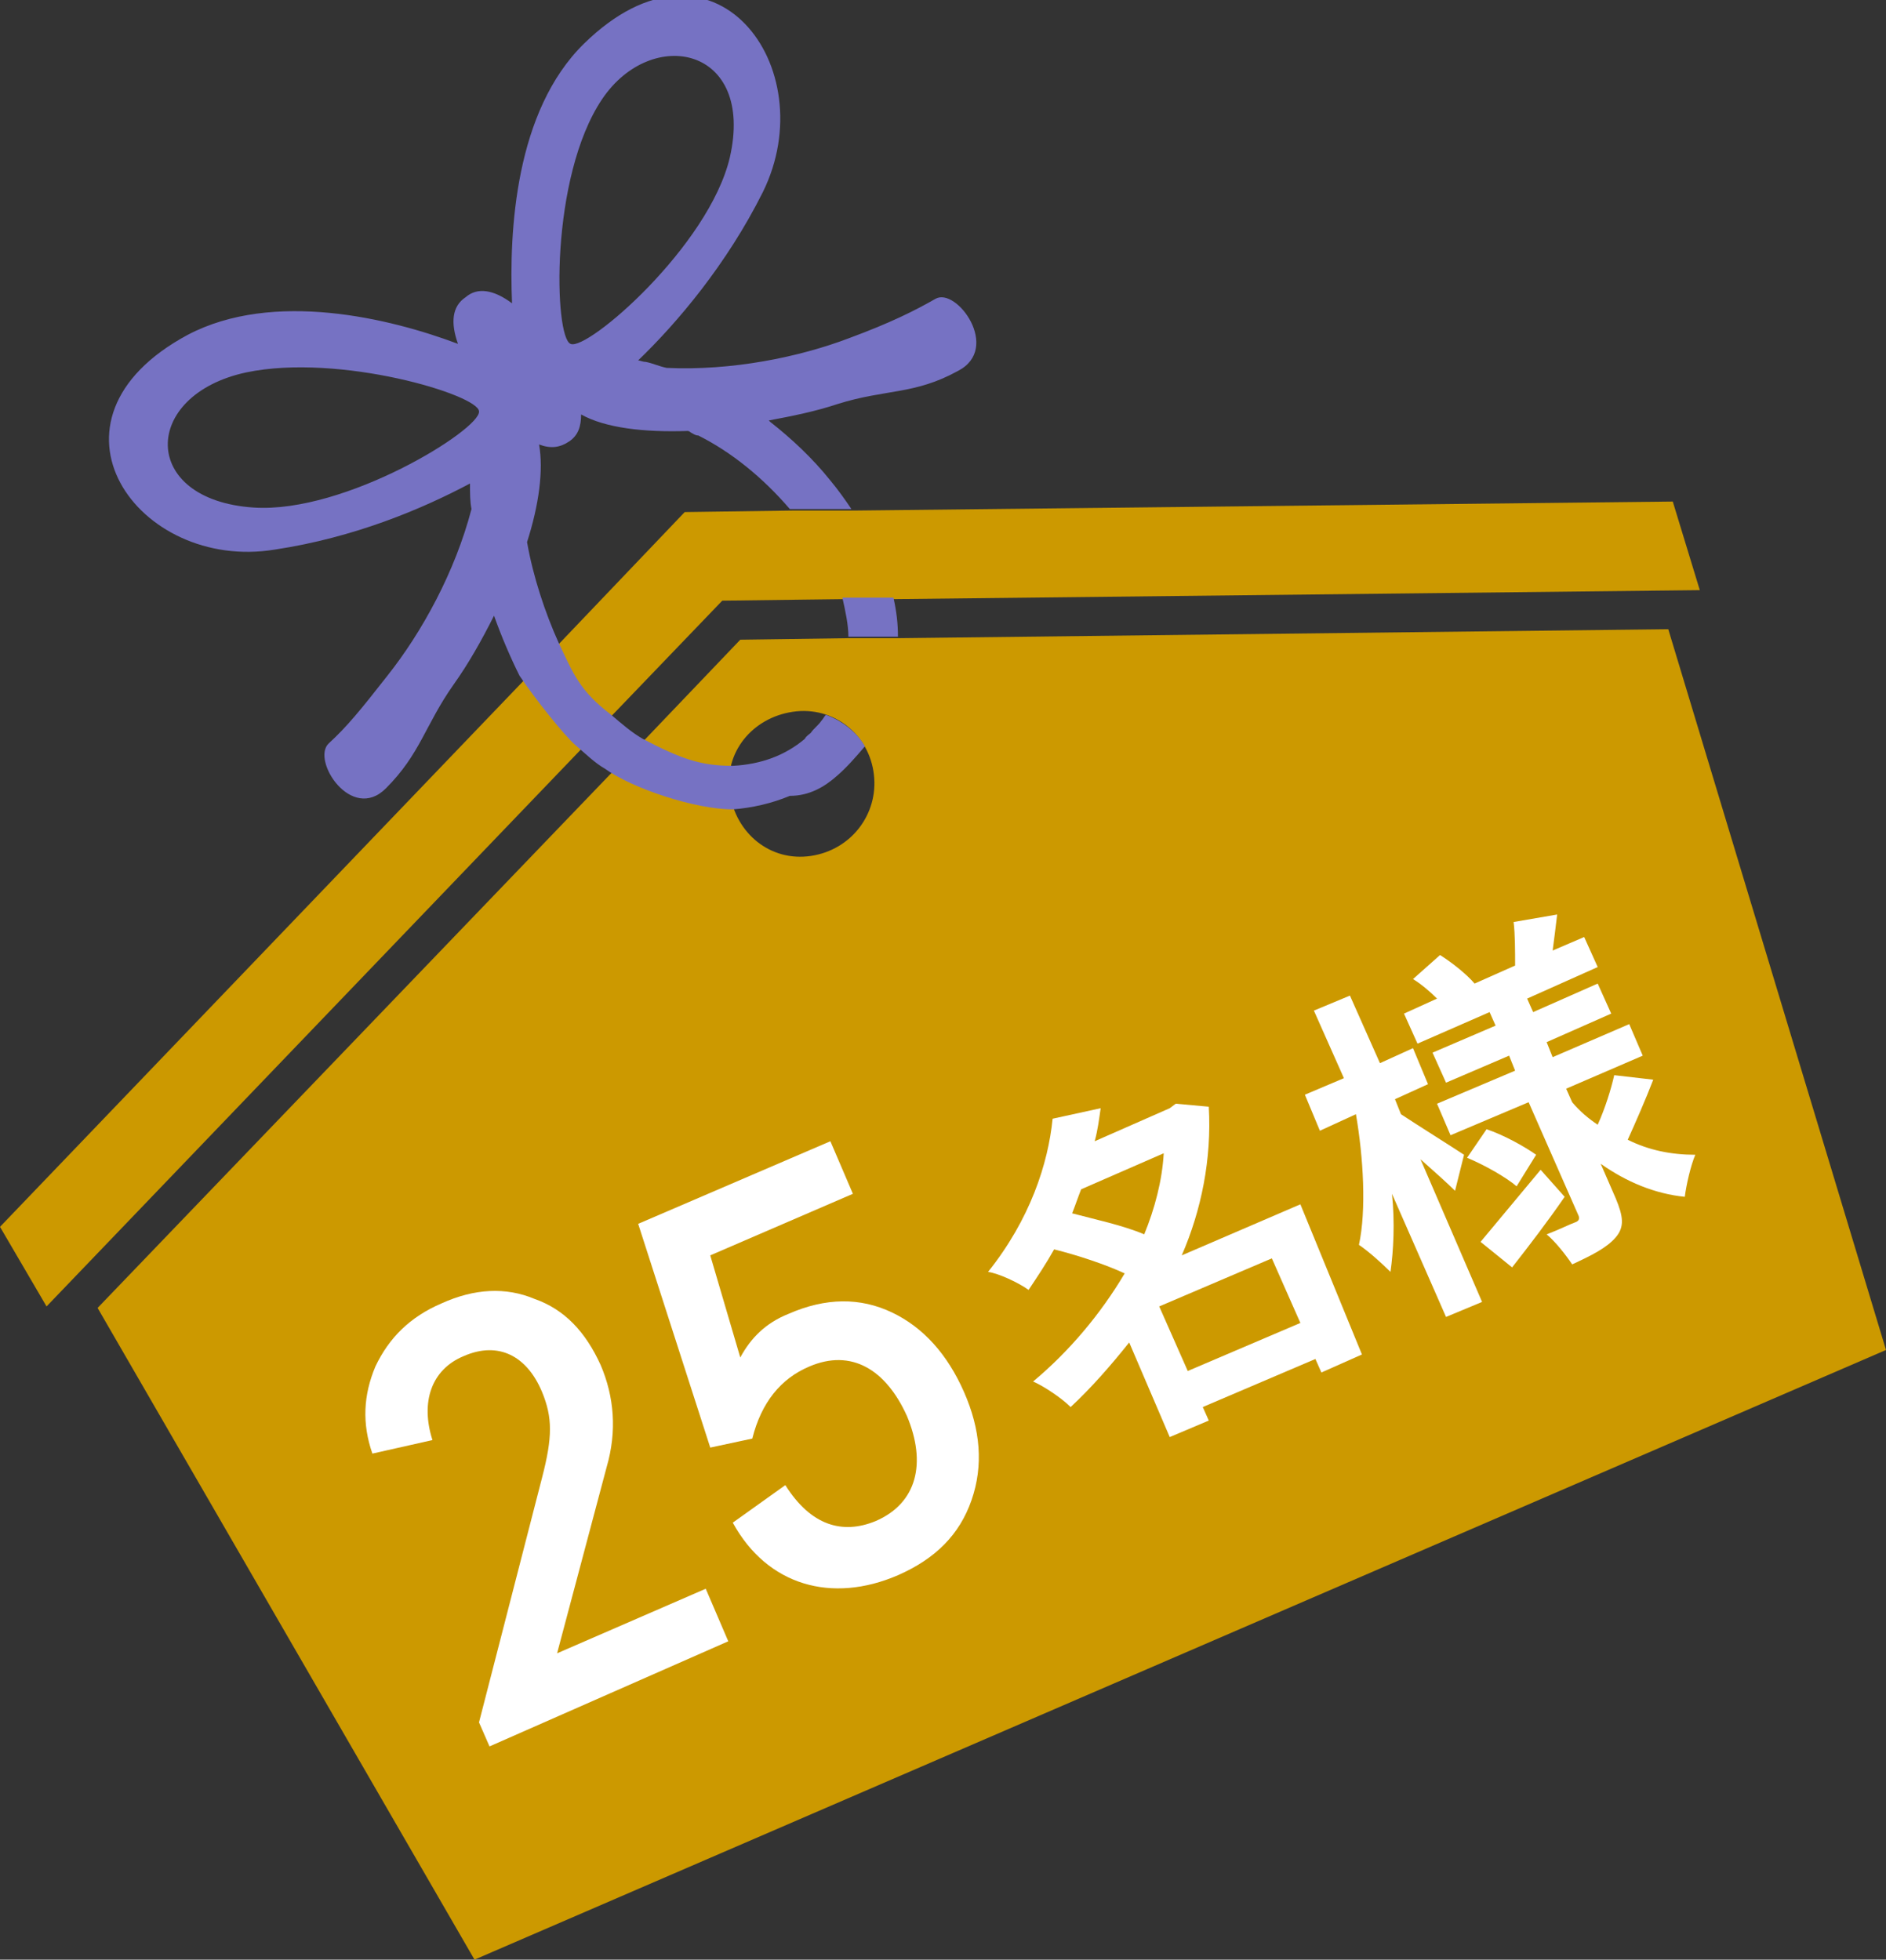
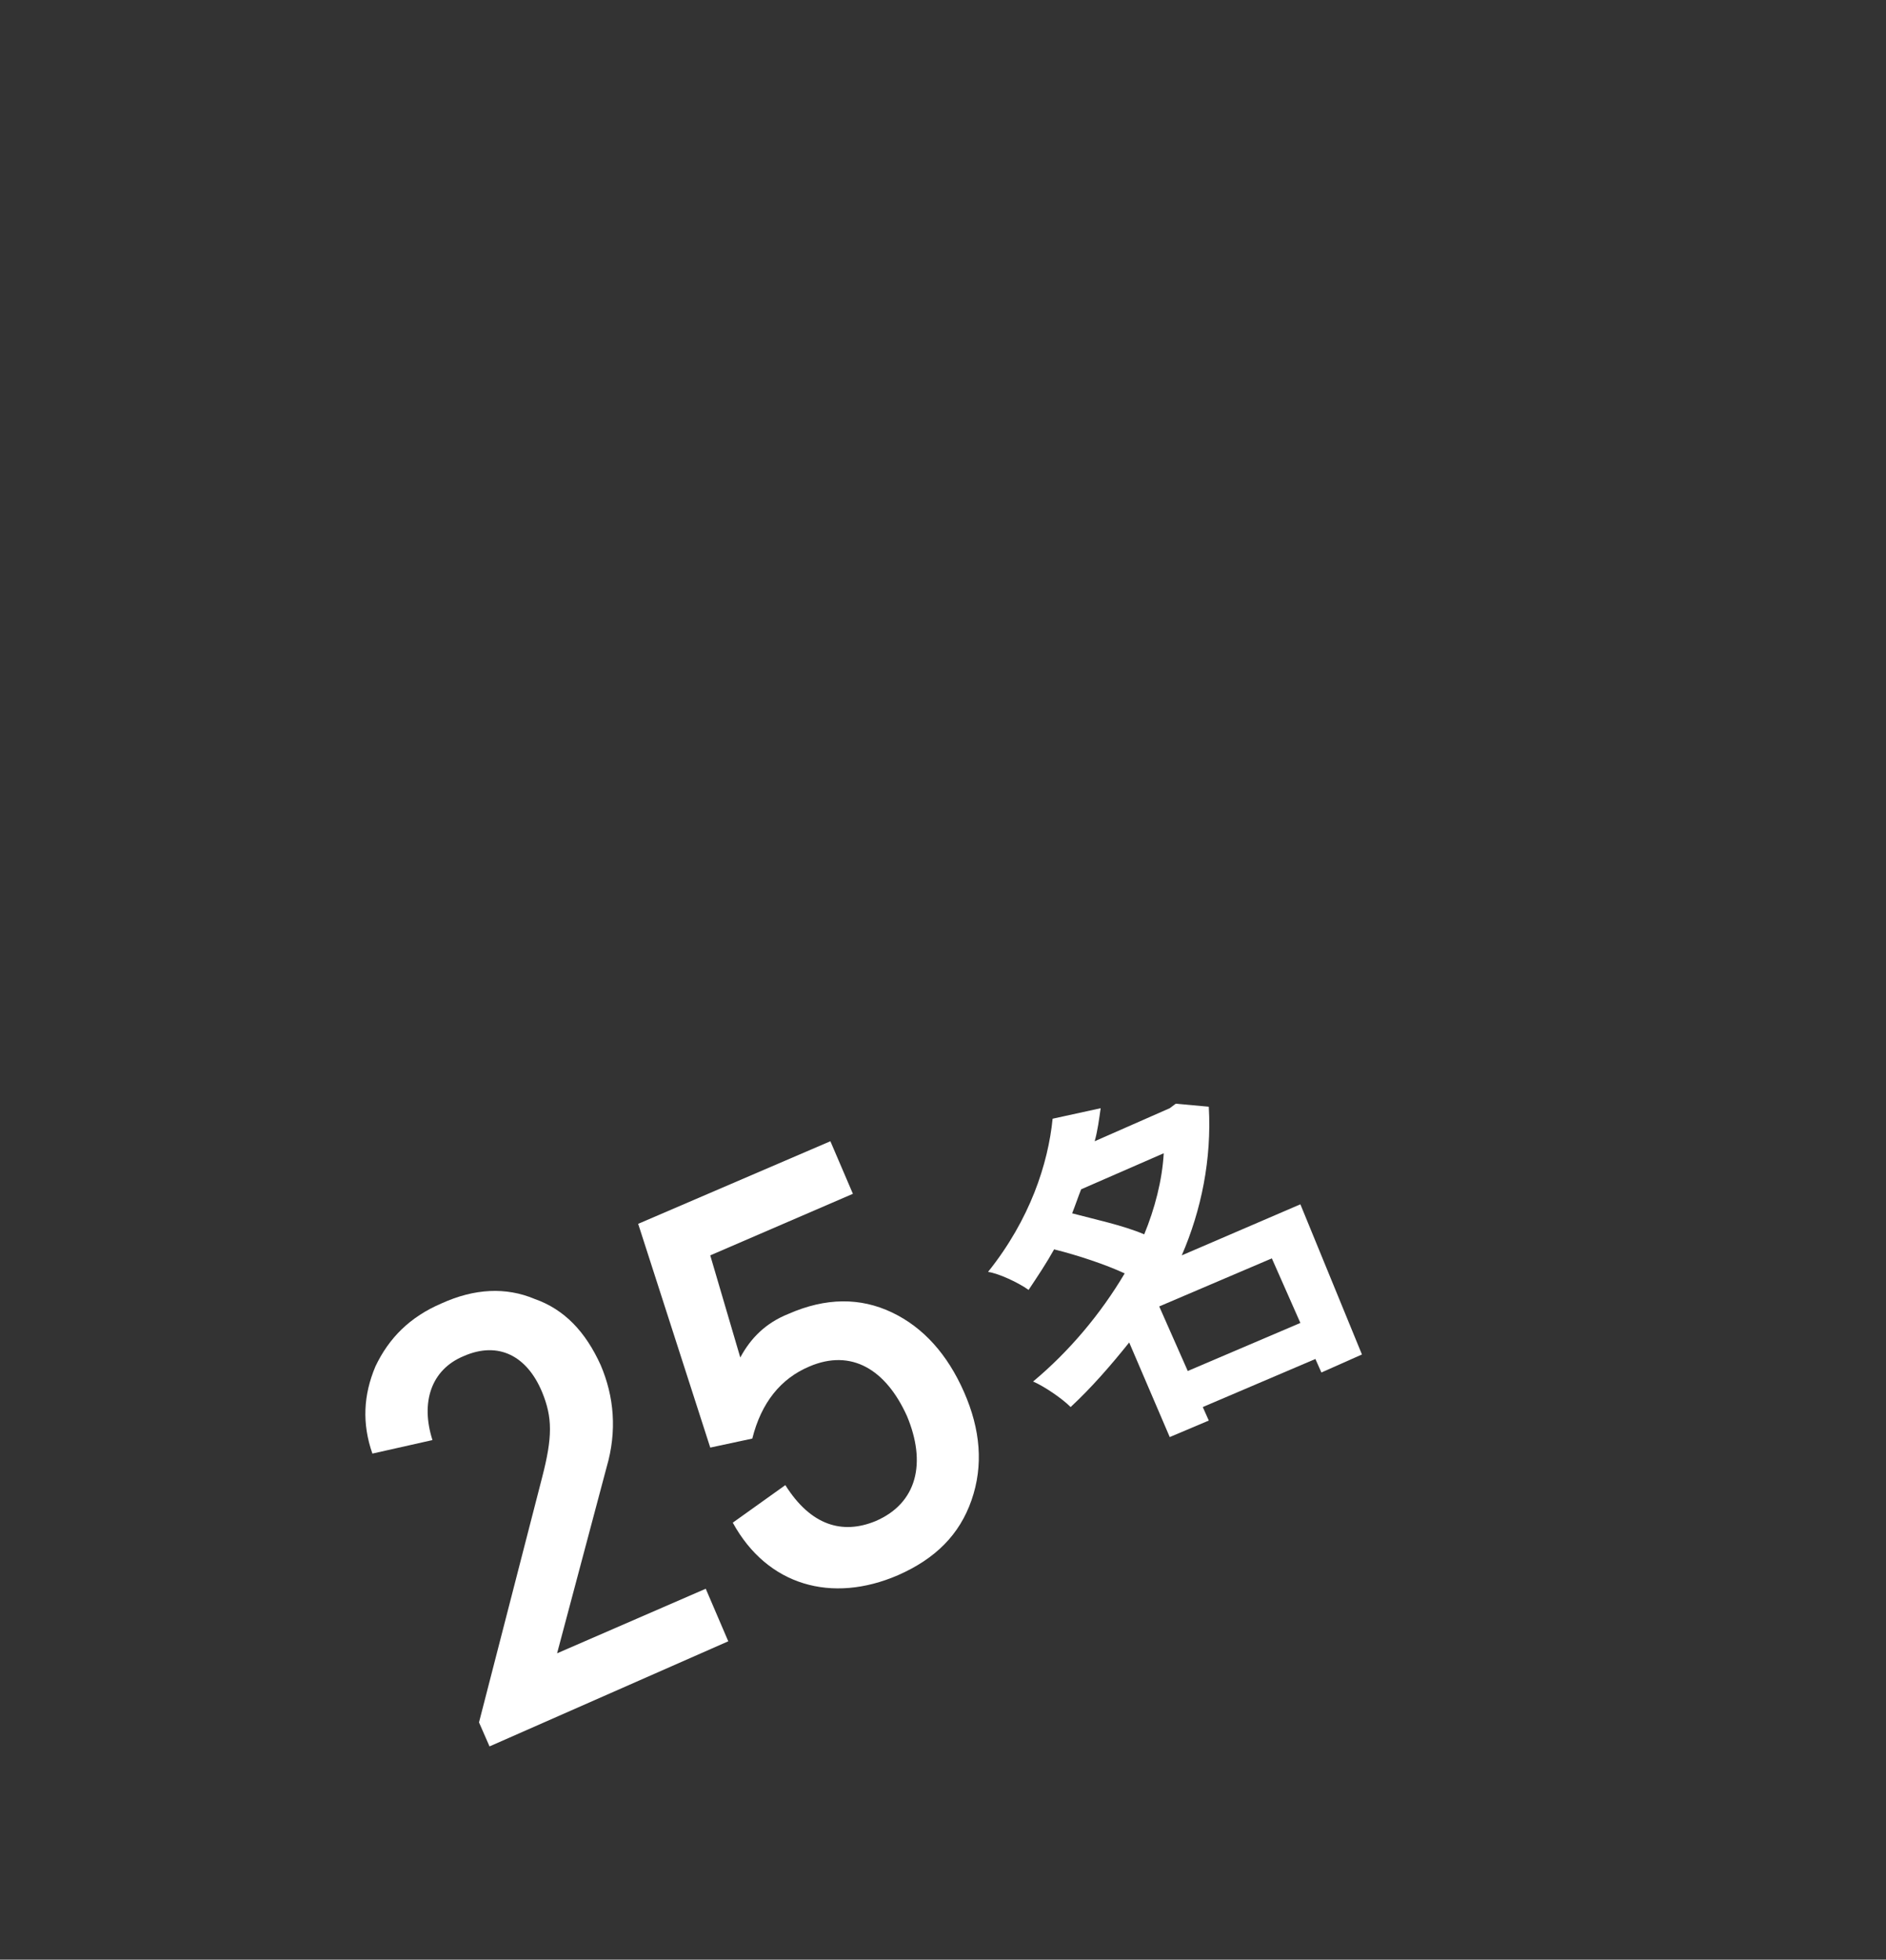
<svg xmlns="http://www.w3.org/2000/svg" version="1.1" id="icon_c03" x="0px" y="0px" viewBox="0 0 125.6 130.5" style="enable-background:new 0 0 125.6 130.5;" xml:space="preserve">
  <rect x="0" y="0" width="125.6" height="130.5" fill="#333333" stroke="none" />
  <style type="text/css">
	.st0{fill:#CC9900;}
	.st1{fill:#7672C3;}
	.st2{fill:#FFFFFF;}
</style>
  <g id="icon_c03_in">
    <g>
      <g>
-         <path class="st0" d="M40.6,51.6L6.5,87.1l25.1,43.4l47-20.3l47-20.3l-14.5-48l-51.3,0.6l-3.3,0l-7.2,0.1l-6.4,6.7L40.6,51.6     L40.6,51.6z M40.8,47.6l7.3-7.6l7.9-0.1l3.4,0l53.8-0.6l-1.8-5.9L56.9,34l-4.1,0l-7.2,0.1l-8.3,8.7l-2.4,2.5L0,81.7L3.1,87     l35.5-37L40.8,47.6L40.8,47.6z M58.2,51.6c0.3,2.6-1.5,5-4.2,5.4s-5-1.5-5.4-4.2s1.5-5,4.2-5.4S57.9,48.9,58.2,51.6z" />
-         <path class="st1" d="M59.8,42.4c0-0.9-0.1-1.7-0.3-2.6l-3.4,0c0.2,0.9,0.4,1.8,0.4,2.6L59.8,42.4L59.8,42.4z M40.1,6.6     c3.3-4.9,10.2-3.5,8.5,3.9c-1.4,5.9-9.5,12.9-10.6,12.4C36.9,22.5,36.6,11.8,40.1,6.6L40.1,6.6z M16.9,33.8     c-7.6-0.5-7.5-7.5-0.5-9c6.2-1.3,15.5,1.5,15.5,2.6C32,28.6,23,34.2,16.9,33.8L16.9,33.8z M55.7,51.7c0.7-0.6,1.3-1.3,1.9-2     c0,0-0.7-1.4-2.6-2.1c-0.1,0.1-0.2,0.3-0.3,0.4c-0.2,0.3-0.5,0.5-0.7,0.8c-0.1,0.1-0.3,0.2-0.4,0.4c-1.3,1.1-2.9,1.7-4.8,1.8     c-2.2,0-3.5-0.5-6-1.8c-0.7-0.4-1.4-1-2.1-1.6c-2.1-1.6-2.5-2.7-3.5-4.8c-0.9-2-1.7-4.4-2.1-6.7c0.8-2.5,1.1-4.8,0.8-6.5     c0.8,0.3,1.4,0.2,2-0.2c0.6-0.4,0.8-1,0.8-1.8c1.6,0.9,4.2,1.2,7.1,1.1c0.1,0,0.2,0.1,0.2,0.1c0.2,0.1,0.3,0.2,0.5,0.2     c2.2,1.1,4.3,2.8,6.1,4.9l4.1,0c-0.4-0.6-0.9-1.3-1.4-1.9c-1.2-1.5-2.6-2.8-4-3.9c0,0,0,0-0.1-0.1c1.6-0.3,3.1-0.6,4.6-1.1     c3.2-1,5.1-0.6,8-2.2c2.9-1.5-0.1-5.6-1.5-4.8c-1.4,0.8-3,1.6-5.7,2.6c-3.4,1.3-7.9,2.2-12.2,2c-0.5-0.1-0.9-0.3-1.4-0.4     c-0.2,0-0.4-0.1-0.5-0.1c2.6-2.5,5.9-6.4,8.3-11.2c4.1-8.3-3.3-18.3-11.9-9.9c-4.6,4.5-5,12.5-4.8,17.3c-1.2-0.9-2.3-1.1-3.1-0.4     c-0.9,0.6-1,1.7-0.5,3.1c-4.5-1.7-12.3-3.6-18-0.6c-10.6,5.7-3.3,15.8,5.8,14.3c5.3-0.8,9.8-2.7,13-4.4c0,0.6,0,1.2,0.1,1.7     c-1.1,4.2-3.3,8.2-5.6,11.1c-1.8,2.3-2.7,3.4-3.9,4.5c-1.2,1.1,1.5,5.3,3.8,3c2.3-2.3,2.6-4.2,4.5-6.9c1-1.4,1.9-3,2.7-4.6     c0.5,1.4,1.1,2.8,1.7,4c1,1.5,3,4,3.7,4.6s1.3,1.2,2,1.6c1.8,1.3,6,2.7,8.5,2.7c1.3-0.1,2.6-0.4,3.8-0.9     C53.9,53,54.9,52.4,55.7,51.7c0.7-0.6,1.3-1.3,1.8-2" />
-       </g>
+         </g>
      <g>
        <path class="st2" d="M32.6,116.3l-0.7-1.6l4.2-16.3c0.7-2.7,0.7-4,0-5.7c-1-2.4-2.9-3.4-5.2-2.4c-2.2,0.9-2.9,3.1-2.1,5.6l-4,0.9     c-0.7-2-0.6-3.9,0.2-5.8c0.9-1.9,2.3-3.3,4.4-4.2c2.2-1,4.3-1.1,6.2-0.3c2,0.7,3.4,2.2,4.4,4.4c0.9,2.1,1.1,4.4,0.4,6.8     l-3.3,12.4l9.9-4.3l1.5,3.5L32.6,116.3z" />
        <path class="st2" d="M52.3,98.9c1.7,2.7,3.8,3.3,6,2.4c2.8-1.2,3.4-3.9,2.1-7c-1.4-3.1-3.7-4.5-6.5-3.3c-1.9,0.8-3.2,2.4-3.8,4.8     l-2.8,0.6l-4.8-14.9l12.8-5.5l1.5,3.5l-9.5,4.1l2,6.8c0.7-1.3,1.7-2.3,3.2-2.9c2.5-1.1,4.8-1.1,6.9-0.1c2.1,1,3.7,2.8,4.8,5.3     c1.1,2.5,1.3,4.9,0.5,7.2c-0.8,2.3-2.4,3.9-4.9,5c-4.4,1.9-8.7,0.7-11-3.5L52.3,98.9z" />
        <path class="st2" d="M90.7,90.2L88,91.4l-0.4-0.9l-7.5,3.2l0.4,0.9l-2.6,1.1l-2.7-6.3c-1.2,1.5-2.5,3-3.9,4.3     c-0.6-0.6-1.8-1.4-2.5-1.7c2.4-2,4.5-4.5,6.1-7.2c-1.3-0.6-3.1-1.2-4.7-1.6c-0.5,0.9-1.1,1.8-1.7,2.7c-0.7-0.5-2-1.1-2.7-1.2     c2.8-3.5,4-7.2,4.3-10.2l3.2-0.7c-0.1,0.7-0.2,1.5-0.4,2.2l5-2.2l0.4-0.3l2.2,0.2c0.2,3.5-0.5,6.9-1.8,9.9l7.9-3.4L90.7,90.2z      M72,79.2c-0.2,0.5-0.4,1.1-0.6,1.6c1.5,0.4,3.4,0.8,4.8,1.4c0.7-1.7,1.2-3.6,1.3-5.4L72,79.2z M86.6,88.1l-1.9-4.3l-7.5,3.2     l1.9,4.3L86.6,88.1z" />
-         <path class="st2" d="M96.9,79.3c-0.5-0.5-1.4-1.3-2.3-2.1l4.1,9.5l-2.4,1l-3.6-8.2c0.2,1.9,0.1,3.8-0.1,5.2     c-0.6-0.6-1.5-1.4-2.1-1.8c0.5-2.3,0.3-5.8-0.2-8.7l-2.4,1.1l-1-2.4l2.6-1.1l-2-4.5l2.4-1l2,4.5l2.2-1l1,2.4l-2.2,1l0.4,1     c0.9,0.6,3.6,2.3,4.2,2.7L96.9,79.3z M110.1,71.9c-0.5,1.3-1.2,2.9-1.7,4c1.4,0.7,2.9,1,4.5,1c-0.3,0.7-0.6,2-0.7,2.8     c-2-0.2-3.9-1-5.6-2.2l1,2.3c0.5,1.2,0.6,1.9,0,2.6c-0.6,0.7-1.6,1.2-2.9,1.8c-0.4-0.6-1.1-1.5-1.7-2c0.8-0.3,1.6-0.7,1.9-0.8     c0.3-0.1,0.3-0.3,0.2-0.5l-3.3-7.5l-5.2,2.2l-0.9-2.1l5.2-2.2l-0.4-1l-4.2,1.8l-0.9-2l4.2-1.8l-0.4-0.9l-4.8,2.1l-0.9-2l2.2-1     c-0.5-0.5-1.1-1-1.6-1.3l1.8-1.6c0.8,0.5,1.8,1.3,2.3,1.9l2.7-1.2c0-0.9,0-2.1-0.1-2.9l2.9-0.5c-0.1,0.8-0.2,1.7-0.3,2.4l2.1-0.9     l0.9,2l-4.7,2.1l0.4,0.9l4.3-1.9l0.9,2l-4.3,1.9l0.4,1l5.1-2.2l0.9,2.1l-5.1,2.2l0.4,0.9c0.5,0.6,1.1,1.1,1.7,1.5     c0.5-1.1,0.9-2.4,1.1-3.3L110.1,71.9z M99,75.2c1.2,0.4,2.6,1.2,3.3,1.7L101,79c-0.7-0.6-2.1-1.4-3.3-1.9L99,75.2z M104.2,79.7     c-1.1,1.6-2.4,3.3-3.5,4.7l-2.1-1.7c1-1.2,2.5-3,4-4.8L104.2,79.7z" />
      </g>
    </g>
  </g>
</svg>